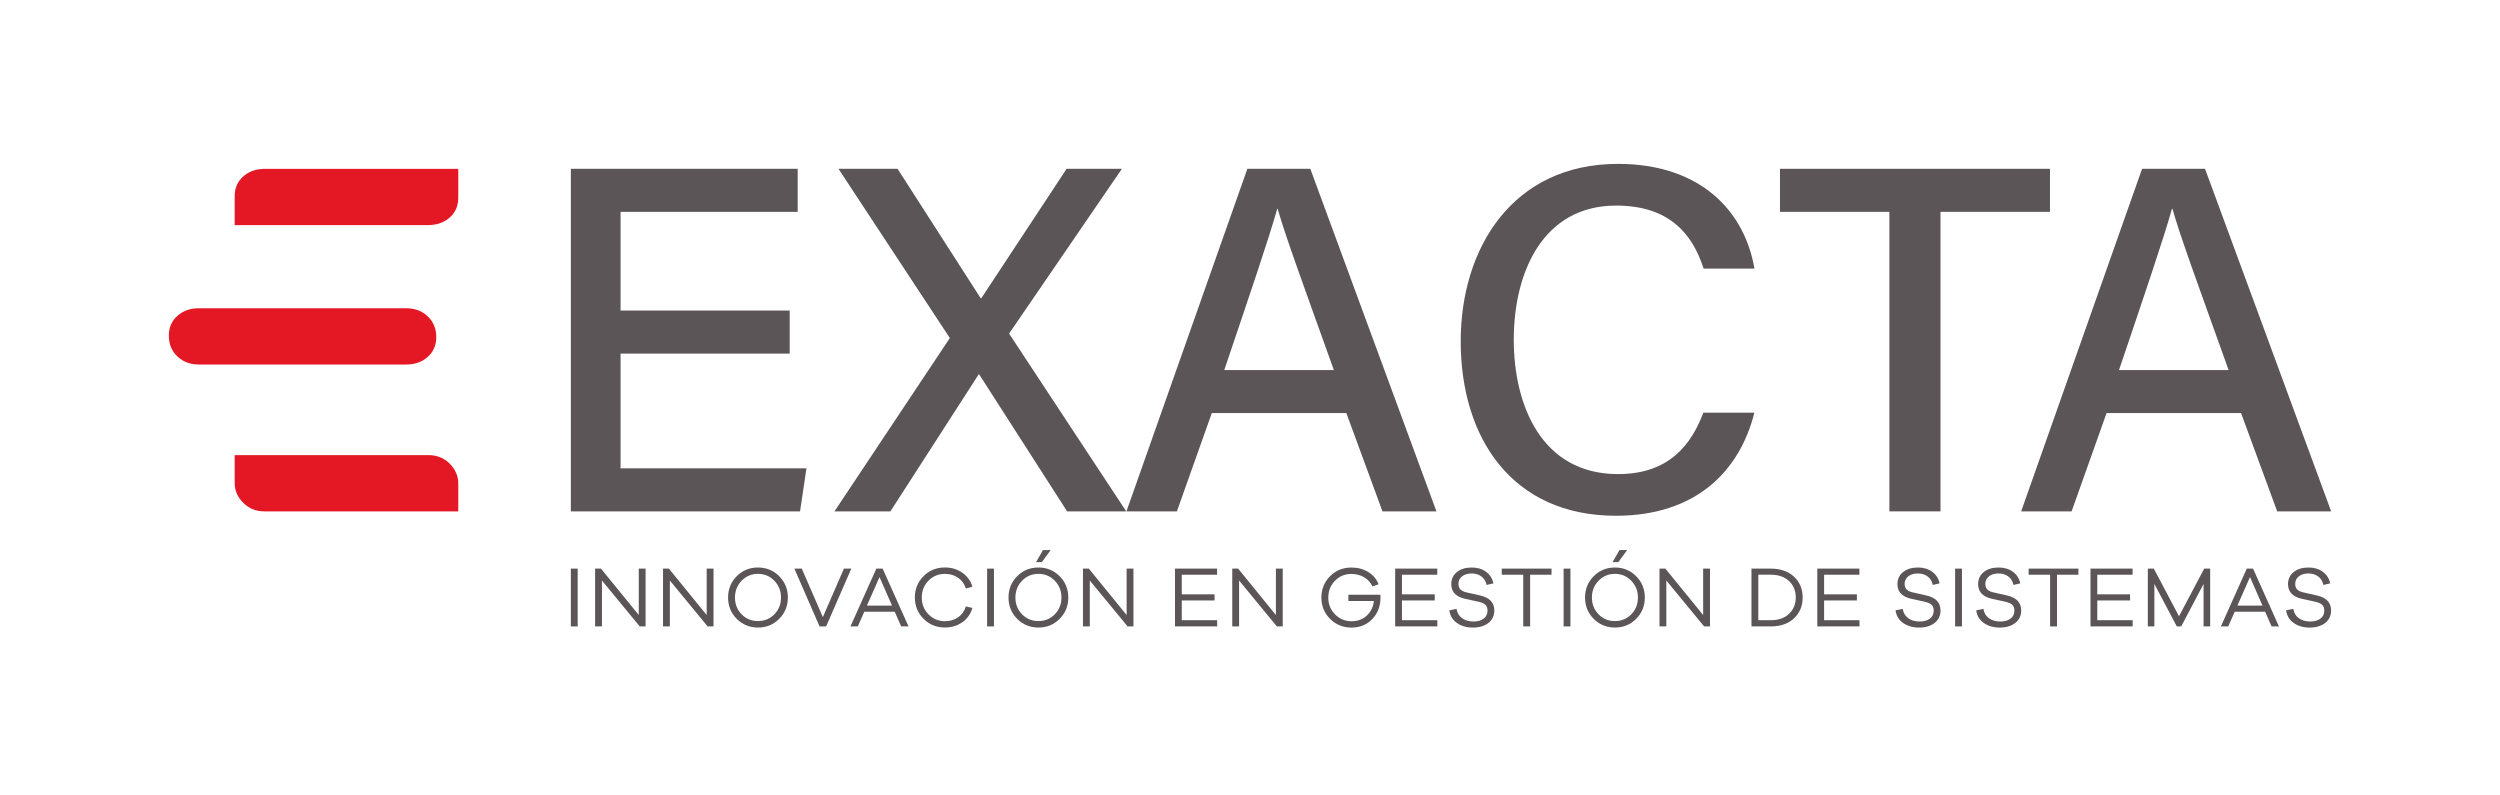
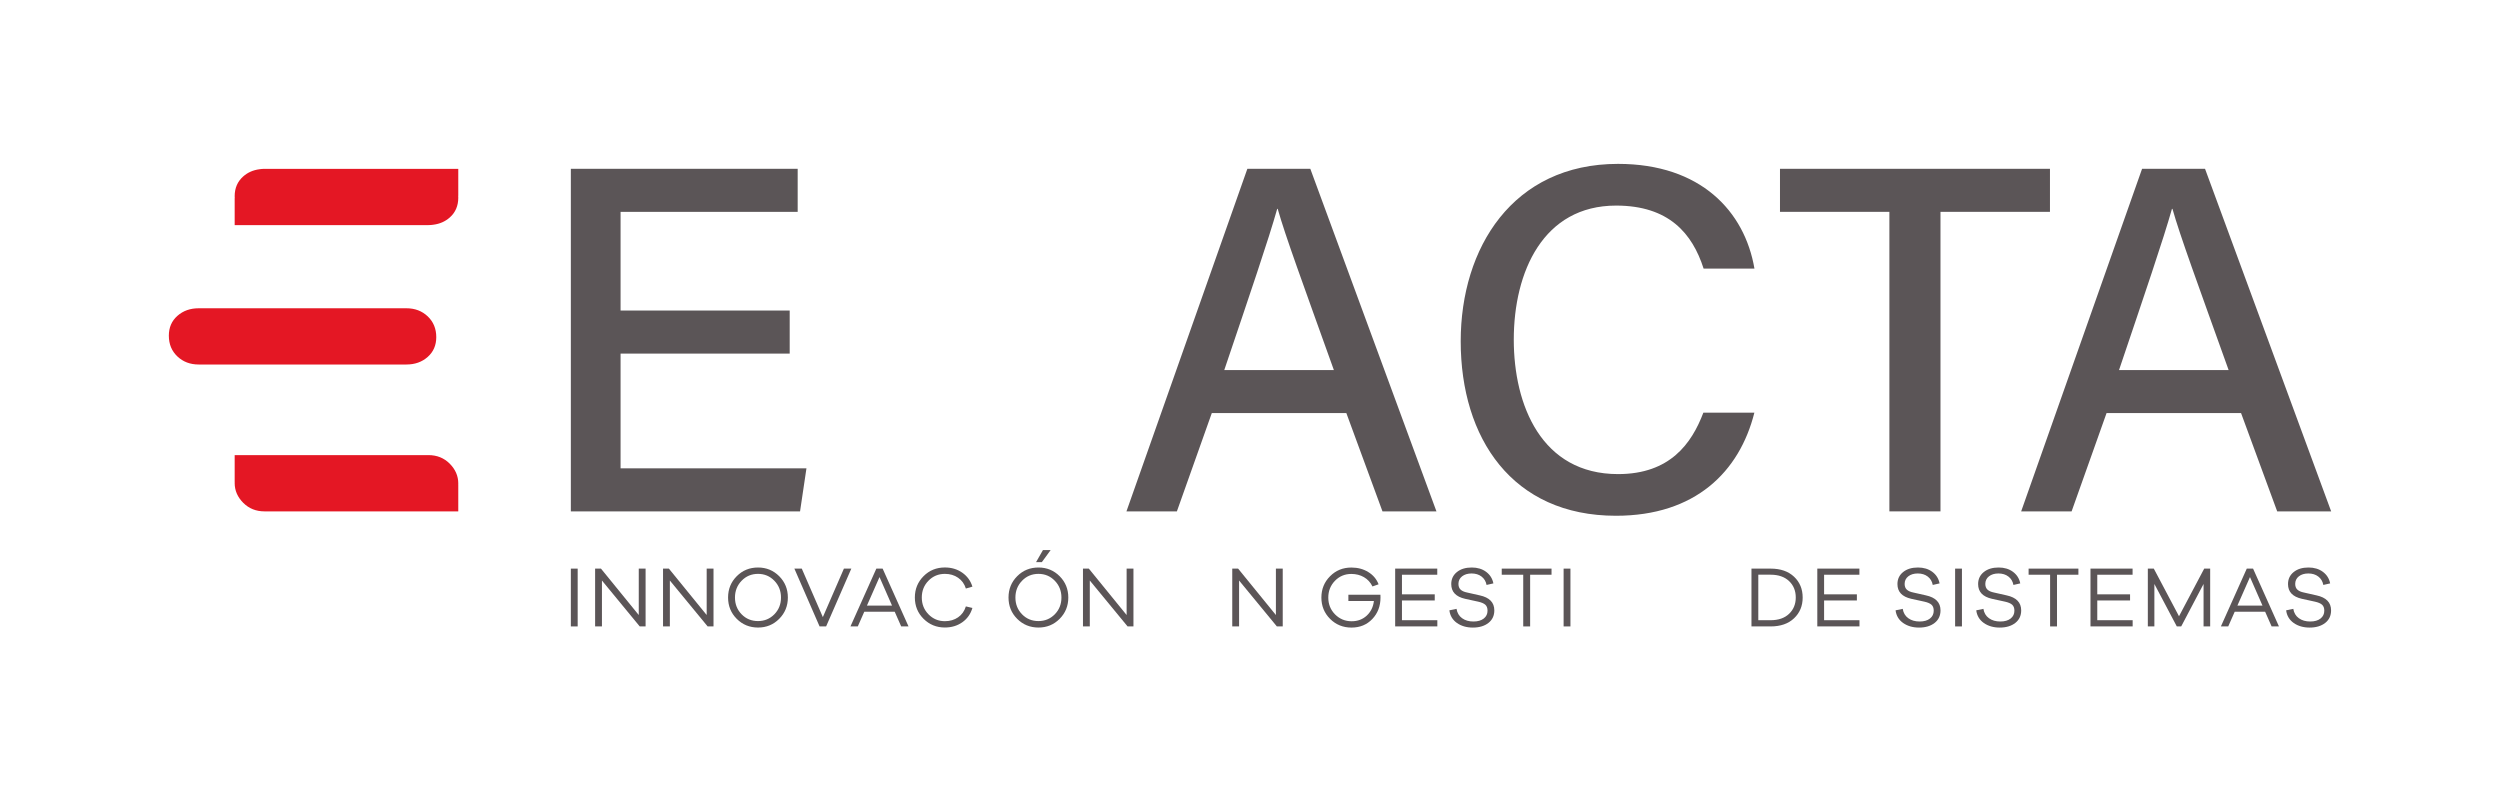
<svg xmlns="http://www.w3.org/2000/svg" version="1.1" id="Capa_1" x="0px" y="0px" viewBox="0 0 695.33 221.19" style="enable-background:new 0 0 695.33 221.19;" xml:space="preserve">
  <style type="text/css">
	.st0{fill:#5B5557;}
	.st1{fill:#E41724;}
</style>
  <g>
    <polygon class="st0" points="219.64,98.35 172.6,98.35 172.6,130.26 224.3,130.26 222.52,142.23 158.77,142.23 158.77,46.95    221.86,46.95 221.86,58.92 172.6,58.92 172.6,86.37 219.64,86.37  " />
-     <polygon class="st0" points="296.8,142.23 272.34,104.13 272.2,104.13 247.65,142.23 232.09,142.23 264.18,94.02 233.21,46.95    249.64,46.95 272.78,82.98 272.91,82.98 296.66,46.95 312.04,46.95 280.66,92.78 313.24,142.23  " />
    <path class="st0" d="M337.04,114.89l-9.71,27.34H313.3l33.63-95.28h17.51l35.08,95.28h-15.01l-10.05-27.34H337.04z M370.99,102.92   c-8.64-24.11-13.51-37.33-15.62-44.83h-0.14c-2.33,8.33-7.76,24.22-14.72,44.83H370.99z" />
    <path class="st0" d="M487.95,114.77c-4.15,16.48-16.46,28.68-38.51,28.68c-28.82,0-43.17-21.57-43.17-48.54   c0-25.93,14.45-49.33,43.75-49.33c23.02,0,35.23,13.21,37.95,29.13h-14.14c-3.14-9.8-9.68-17.53-24.34-17.53   c-20.25,0-28.46,18.38-28.46,37.29c0,18.21,7.7,37.39,29.01,37.39c14.46,0,20.48-8.53,23.72-17.09H487.95z" />
    <polygon class="st0" points="525.5,58.92 495.07,58.92 495.07,46.95 570.16,46.95 570.16,58.92 539.71,58.92 539.71,142.23    525.5,142.23  " />
    <path class="st0" d="M585.9,114.89l-9.72,27.34h-14.03l33.63-95.28h17.51l35.08,95.28h-15.01l-10.05-27.34H585.9z M619.85,102.92   c-8.64-24.11-13.51-37.33-15.62-44.83h-0.14c-2.33,8.33-7.76,24.22-14.72,44.83H619.85z" />
    <path class="st1" d="M127.46,46.96h-8.3h-7.49H98.65H73.57c-0.48,0-0.94,0.04-1.39,0.11c-1.75,0.23-3.27,0.88-4.53,2   c-1.59,1.41-2.38,3.24-2.38,5.51c0,0.12,0.01,0.23,0.02,0.34c0,0.11-0.02,0.22-0.02,0.34v7.35h8.3h7.48h13.03h25.08   c0.48,0,0.94-0.04,1.39-0.11c1.75-0.23,3.26-0.88,4.53-2c1.59-1.4,2.38-3.24,2.38-5.51c0-0.12-0.01-0.22-0.02-0.34   c0-0.11,0.02-0.22,0.02-0.34V46.96z" />
    <path class="st1" d="M118.96,87.99c-1.59-1.5-3.56-2.25-5.92-2.25h-10.01h-8.95h-8.06h-4.83h-6.97h-8.95H55.26   c-2.36,0-4.33,0.7-5.92,2.11c-1.59,1.41-2.38,3.24-2.38,5.51c0,2.36,0.8,4.29,2.38,5.78c1.59,1.5,3.56,2.24,5.92,2.24h10.01h8.95   h8.06h4.83h6.97h8.95h10.01c2.36,0,4.33-0.7,5.92-2.11c1.59-1.41,2.38-3.24,2.38-5.51C121.34,91.42,120.54,89.49,118.96,87.99" />
    <path class="st1" d="M127.46,134.47c0-2.09-0.8-3.92-2.38-5.51c-1.59-1.59-3.56-2.38-5.92-2.38H94.08h-11.8h-8.71h-8.3v7.35   c0,0.07,0.01,0.14,0.01,0.21c0,0.07-0.01,0.13-0.01,0.2c0,2.09,0.8,3.92,2.38,5.51c1.59,1.59,3.56,2.38,5.92,2.38h25.08h11.8h8.71   h8.3v-7.35c0-0.07-0.01-0.14-0.01-0.21C127.46,134.61,127.46,134.54,127.46,134.47" />
  </g>
  <g>
    <path class="st0" d="M158.77,174.23v-16.08h1.9v16.08H158.77z" />
    <path class="st0" d="M179.56,174.23h-1.63l-10.51-12.77v12.77h-1.9v-16.08h1.63l10.51,12.91v-12.91h1.9V174.23z" />
    <path class="st0" d="M198.45,174.23h-1.63l-10.51-12.77v12.77h-1.9v-16.08h1.63l10.51,12.91v-12.91h1.9V174.23z" />
    <path class="st0" d="M216.72,160.26c1.61,1.62,2.41,3.59,2.41,5.93s-0.8,4.31-2.41,5.93c-1.61,1.62-3.57,2.42-5.89,2.42   c-2.34,0-4.31-0.81-5.92-2.42c-1.61-1.62-2.41-3.59-2.41-5.93s0.8-4.31,2.41-5.93c1.61-1.62,3.58-2.42,5.92-2.42   C213.15,157.84,215.11,158.65,216.72,160.26z M215.37,170.86c1.23-1.26,1.85-2.81,1.85-4.67c0-1.84-0.62-3.4-1.85-4.67   c-1.23-1.27-2.74-1.91-4.54-1.91c-1.81,0-3.33,0.64-4.56,1.91c-1.23,1.27-1.85,2.83-1.85,4.67c0,1.86,0.62,3.41,1.85,4.67   c1.23,1.26,2.75,1.88,4.56,1.88C212.62,172.74,214.13,172.11,215.37,170.86z" />
    <path class="st0" d="M229.77,174.23h-1.82l-7.01-16.08H223l5.86,13.49l5.86-13.49h2.06L229.77,174.23z" />
    <path class="st0" d="M250.65,174.23l-1.8-4.08h-8.47l-1.8,4.08h-2.04l7.2-16.08h1.75l7.2,16.08H250.65z M244.62,160.5l-3.5,7.94   h6.98L244.62,160.5z" />
    <path class="st0" d="M266.47,171.7c1.03-0.71,1.76-1.72,2.17-3.04l1.82,0.43c-0.5,1.68-1.43,3.01-2.81,3.98s-2.99,1.46-4.85,1.46   c-2.34,0-4.31-0.81-5.93-2.42s-2.42-3.59-2.42-5.93s0.81-4.31,2.42-5.93s3.59-2.42,5.93-2.42c1.84,0,3.45,0.48,4.84,1.45   c1.38,0.97,2.32,2.26,2.82,3.88l-1.82,0.53c-0.4-1.28-1.12-2.28-2.16-3c-1.04-0.72-2.26-1.08-3.67-1.08c-1.81,0-3.33,0.63-4.57,1.9   c-1.24,1.26-1.86,2.82-1.86,4.68c0,1.84,0.62,3.4,1.86,4.67c1.24,1.27,2.76,1.91,4.57,1.91   C264.22,172.77,265.44,172.41,266.47,171.7z" />
-     <path class="st0" d="M274.55,174.23v-16.08h1.9v16.08H274.55z" />
    <path class="st0" d="M294.72,160.26c1.61,1.62,2.41,3.59,2.41,5.93s-0.8,4.31-2.41,5.93c-1.61,1.62-3.57,2.42-5.89,2.42   c-2.34,0-4.31-0.81-5.92-2.42s-2.41-3.59-2.41-5.93s0.8-4.31,2.41-5.93s3.58-2.42,5.92-2.42   C291.15,157.84,293.12,158.65,294.72,160.26z M293.37,170.86c1.23-1.26,1.85-2.81,1.85-4.67c0-1.84-0.62-3.4-1.85-4.67   c-1.23-1.27-2.74-1.91-4.54-1.91c-1.81,0-3.33,0.64-4.56,1.91c-1.23,1.27-1.85,2.83-1.85,4.67c0,1.86,0.62,3.41,1.85,4.67   c1.23,1.26,2.75,1.88,4.56,1.88C290.62,172.74,292.13,172.11,293.37,170.86z M288.16,156.35l1.92-3.36h2.14l-2.45,3.36H288.16z" />
    <path class="st0" d="M315.25,174.23h-1.63l-10.51-12.77v12.77h-1.9v-16.08h1.63l10.51,12.91v-12.91h1.9V174.23z" />
-     <path class="st0" d="M338.54,174.23H326.8v-16.08h11.71v1.7h-9.82v5.45h9.12v1.7h-9.12v5.5h9.84V174.23z" />
    <path class="st0" d="M356.77,174.23h-1.63l-10.51-12.77v12.77h-1.9v-16.08h1.63l10.51,12.91v-12.91h1.9V174.23z" />
    <path class="st0" d="M383.94,165.4c0.02,0.21,0.02,0.48,0.02,0.82c0,2.37-0.76,4.35-2.27,5.94c-1.51,1.59-3.44,2.39-5.8,2.39   c-2.35,0-4.34-0.81-5.95-2.42s-2.42-3.59-2.42-5.93s0.8-4.31,2.41-5.93s3.58-2.42,5.92-2.42c1.78,0,3.34,0.41,4.69,1.24   c1.35,0.82,2.32,1.96,2.89,3.42l-1.7,0.6c-0.56-1.14-1.35-2-2.38-2.59c-1.02-0.59-2.19-0.89-3.5-0.89c-1.81,0-3.33,0.64-4.56,1.91   c-1.23,1.27-1.85,2.83-1.85,4.67s0.63,3.4,1.88,4.67c1.26,1.27,2.8,1.91,4.62,1.91c1.68,0,3.08-0.53,4.21-1.58   c1.13-1.06,1.79-2.41,1.98-4.06h-7.1v-1.73H383.94z" />
    <path class="st0" d="M399.78,174.23h-11.74v-16.08h11.71v1.7h-9.82v5.45h9.12v1.7h-9.12v5.5h9.84V174.23z" />
    <path class="st0" d="M413.33,159.04c1.08,0.8,1.76,1.87,2.03,3.22l-1.9,0.43c-0.18-0.98-0.64-1.75-1.39-2.33   c-0.75-0.58-1.68-0.86-2.78-0.86c-1.09,0-1.97,0.27-2.64,0.8s-1.01,1.24-1.01,2.1c0,0.69,0.2,1.22,0.61,1.6   c0.41,0.38,1.01,0.64,1.81,0.8l3.5,0.79c2.7,0.58,4.06,1.97,4.06,4.18c0,1.46-0.54,2.62-1.63,3.48s-2.54,1.3-4.34,1.3   c-1.74,0-3.22-0.43-4.43-1.28c-1.21-0.86-1.91-2.03-2.1-3.52l1.99-0.41c0.18,1.12,0.69,1.99,1.54,2.6c0.85,0.62,1.9,0.92,3.17,0.92   c1.22,0,2.17-0.28,2.87-0.83c0.7-0.55,1.04-1.28,1.04-2.17c0-0.74-0.2-1.29-0.61-1.66c-0.41-0.37-1.08-0.66-2-0.86l-3.62-0.79   c-2.58-0.58-3.86-1.94-3.86-4.1c0-1.38,0.52-2.49,1.57-3.34c1.05-0.85,2.43-1.27,4.14-1.27   C410.92,157.84,412.25,158.24,413.33,159.04z" />
    <path class="st0" d="M425.58,159.85v14.38h-1.92v-14.38h-5.98v-1.7h13.85v1.7H425.58z" />
    <path class="st0" d="M434.89,174.23v-16.08h1.9v16.08H434.89z" />
-     <path class="st0" d="M455.07,160.26c1.61,1.62,2.41,3.59,2.41,5.93s-0.8,4.31-2.41,5.93c-1.61,1.62-3.57,2.42-5.89,2.42   c-2.34,0-4.31-0.81-5.92-2.42s-2.41-3.59-2.41-5.93s0.8-4.31,2.41-5.93s3.58-2.42,5.92-2.42   C451.49,157.84,453.46,158.65,455.07,160.26z M453.71,170.86c1.23-1.26,1.85-2.81,1.85-4.67c0-1.84-0.62-3.4-1.85-4.67   c-1.23-1.27-2.74-1.91-4.54-1.91c-1.81,0-3.33,0.64-4.56,1.91c-1.23,1.27-1.85,2.83-1.85,4.67c0,1.86,0.62,3.41,1.85,4.67   c1.23,1.26,2.75,1.88,4.56,1.88C450.97,172.74,452.48,172.11,453.71,170.86z M448.5,156.35l1.92-3.36h2.14l-2.45,3.36H448.5z" />
-     <path class="st0" d="M475.6,174.23h-1.63l-10.51-12.77v12.77h-1.9v-16.08h1.63l10.51,12.91v-12.91h1.9V174.23z" />
    <path class="st0" d="M492.47,158.15c2.75,0,4.92,0.75,6.52,2.26c1.59,1.5,2.39,3.43,2.39,5.78c0,2.34-0.8,4.26-2.39,5.77   c-1.59,1.51-3.76,2.27-6.52,2.27h-5.33v-16.08H492.47z M492.45,172.5c2.19,0,3.91-0.59,5.15-1.78c1.24-1.18,1.86-2.7,1.86-4.54   c0-1.86-0.62-3.38-1.86-4.56c-1.24-1.18-2.96-1.78-5.15-1.78h-3.41v12.65H492.45z" />
    <path class="st0" d="M517.19,174.23h-11.74v-16.08h11.71v1.7h-9.82v5.45h9.12v1.7h-9.12v5.5h9.84V174.23z" />
    <path class="st0" d="M537.43,159.04c1.08,0.8,1.76,1.87,2.03,3.22l-1.9,0.43c-0.18-0.98-0.64-1.75-1.39-2.33   c-0.75-0.58-1.68-0.86-2.78-0.86c-1.09,0-1.97,0.27-2.64,0.8s-1.01,1.24-1.01,2.1c0,0.69,0.2,1.22,0.61,1.6   c0.41,0.38,1.01,0.64,1.81,0.8l3.5,0.79c2.7,0.58,4.06,1.97,4.06,4.18c0,1.46-0.54,2.62-1.63,3.48s-2.54,1.3-4.34,1.3   c-1.74,0-3.22-0.43-4.43-1.28c-1.21-0.86-1.91-2.03-2.1-3.52l1.99-0.41c0.18,1.12,0.69,1.99,1.54,2.6c0.85,0.62,1.9,0.92,3.17,0.92   c1.22,0,2.17-0.28,2.87-0.83c0.7-0.55,1.04-1.28,1.04-2.17c0-0.74-0.2-1.29-0.61-1.66c-0.41-0.37-1.08-0.66-2-0.86l-3.62-0.79   c-2.58-0.58-3.86-1.94-3.86-4.1c0-1.38,0.52-2.49,1.57-3.34c1.05-0.85,2.43-1.27,4.14-1.27   C535.02,157.84,536.35,158.24,537.43,159.04z" />
    <path class="st0" d="M543.78,174.23v-16.08h1.9v16.08H543.78z" />
    <path class="st0" d="M559.87,159.04c1.08,0.8,1.76,1.87,2.03,3.22l-1.9,0.43c-0.18-0.98-0.64-1.75-1.39-2.33   c-0.75-0.58-1.68-0.86-2.78-0.86c-1.09,0-1.97,0.27-2.64,0.8s-1.01,1.24-1.01,2.1c0,0.69,0.2,1.22,0.61,1.6   c0.41,0.38,1.01,0.64,1.81,0.8l3.5,0.79c2.7,0.58,4.06,1.97,4.06,4.18c0,1.46-0.54,2.62-1.63,3.48s-2.54,1.3-4.34,1.3   c-1.74,0-3.22-0.43-4.43-1.28c-1.21-0.86-1.91-2.03-2.1-3.52l1.99-0.41c0.18,1.12,0.69,1.99,1.54,2.6c0.85,0.62,1.9,0.92,3.17,0.92   c1.22,0,2.17-0.28,2.87-0.83c0.7-0.55,1.04-1.28,1.04-2.17c0-0.74-0.2-1.29-0.61-1.66c-0.41-0.37-1.08-0.66-2-0.86l-3.62-0.79   c-2.58-0.58-3.86-1.94-3.86-4.1c0-1.38,0.52-2.49,1.57-3.34c1.05-0.85,2.43-1.27,4.14-1.27   C557.46,157.84,558.79,158.24,559.87,159.04z" />
    <path class="st0" d="M572.12,159.85v14.38h-1.92v-14.38h-5.98v-1.7h13.85v1.7H572.12z" />
    <path class="st0" d="M593.17,174.23h-11.74v-16.08h11.71v1.7h-9.82v5.45h9.12v1.7h-9.12v5.5h9.84V174.23z" />
    <path class="st0" d="M614.7,174.23h-1.82v-11.81l-6.22,11.81h-1.22l-6.24-11.81v11.81h-1.82v-16.08h1.66l7.01,13.25l7.01-13.25   h1.66V174.23z" />
    <path class="st0" d="M631.81,174.23l-1.8-4.08h-8.47l-1.8,4.08h-2.04l7.2-16.08h1.75l7.2,16.08H631.81z M625.79,160.5l-3.5,7.94   h6.98L625.79,160.5z" />
    <path class="st0" d="M646.06,159.04c1.08,0.8,1.76,1.87,2.03,3.22l-1.9,0.43c-0.18-0.98-0.64-1.75-1.39-2.33   c-0.75-0.58-1.68-0.86-2.78-0.86c-1.09,0-1.97,0.27-2.64,0.8s-1.01,1.24-1.01,2.1c0,0.69,0.2,1.22,0.61,1.6   c0.41,0.38,1.01,0.64,1.81,0.8l3.5,0.79c2.7,0.58,4.06,1.97,4.06,4.18c0,1.46-0.54,2.62-1.63,3.48s-2.54,1.3-4.34,1.3   c-1.74,0-3.22-0.43-4.43-1.28c-1.21-0.86-1.91-2.03-2.1-3.52l1.99-0.41c0.18,1.12,0.69,1.99,1.54,2.6c0.85,0.62,1.9,0.92,3.17,0.92   c1.22,0,2.17-0.28,2.87-0.83c0.7-0.55,1.04-1.28,1.04-2.17c0-0.74-0.2-1.29-0.61-1.66c-0.41-0.37-1.08-0.66-2-0.86l-3.62-0.79   c-2.58-0.58-3.86-1.94-3.86-4.1c0-1.38,0.52-2.49,1.57-3.34c1.05-0.85,2.43-1.27,4.14-1.27   C643.64,157.84,644.98,158.24,646.06,159.04z" />
  </g>
</svg>